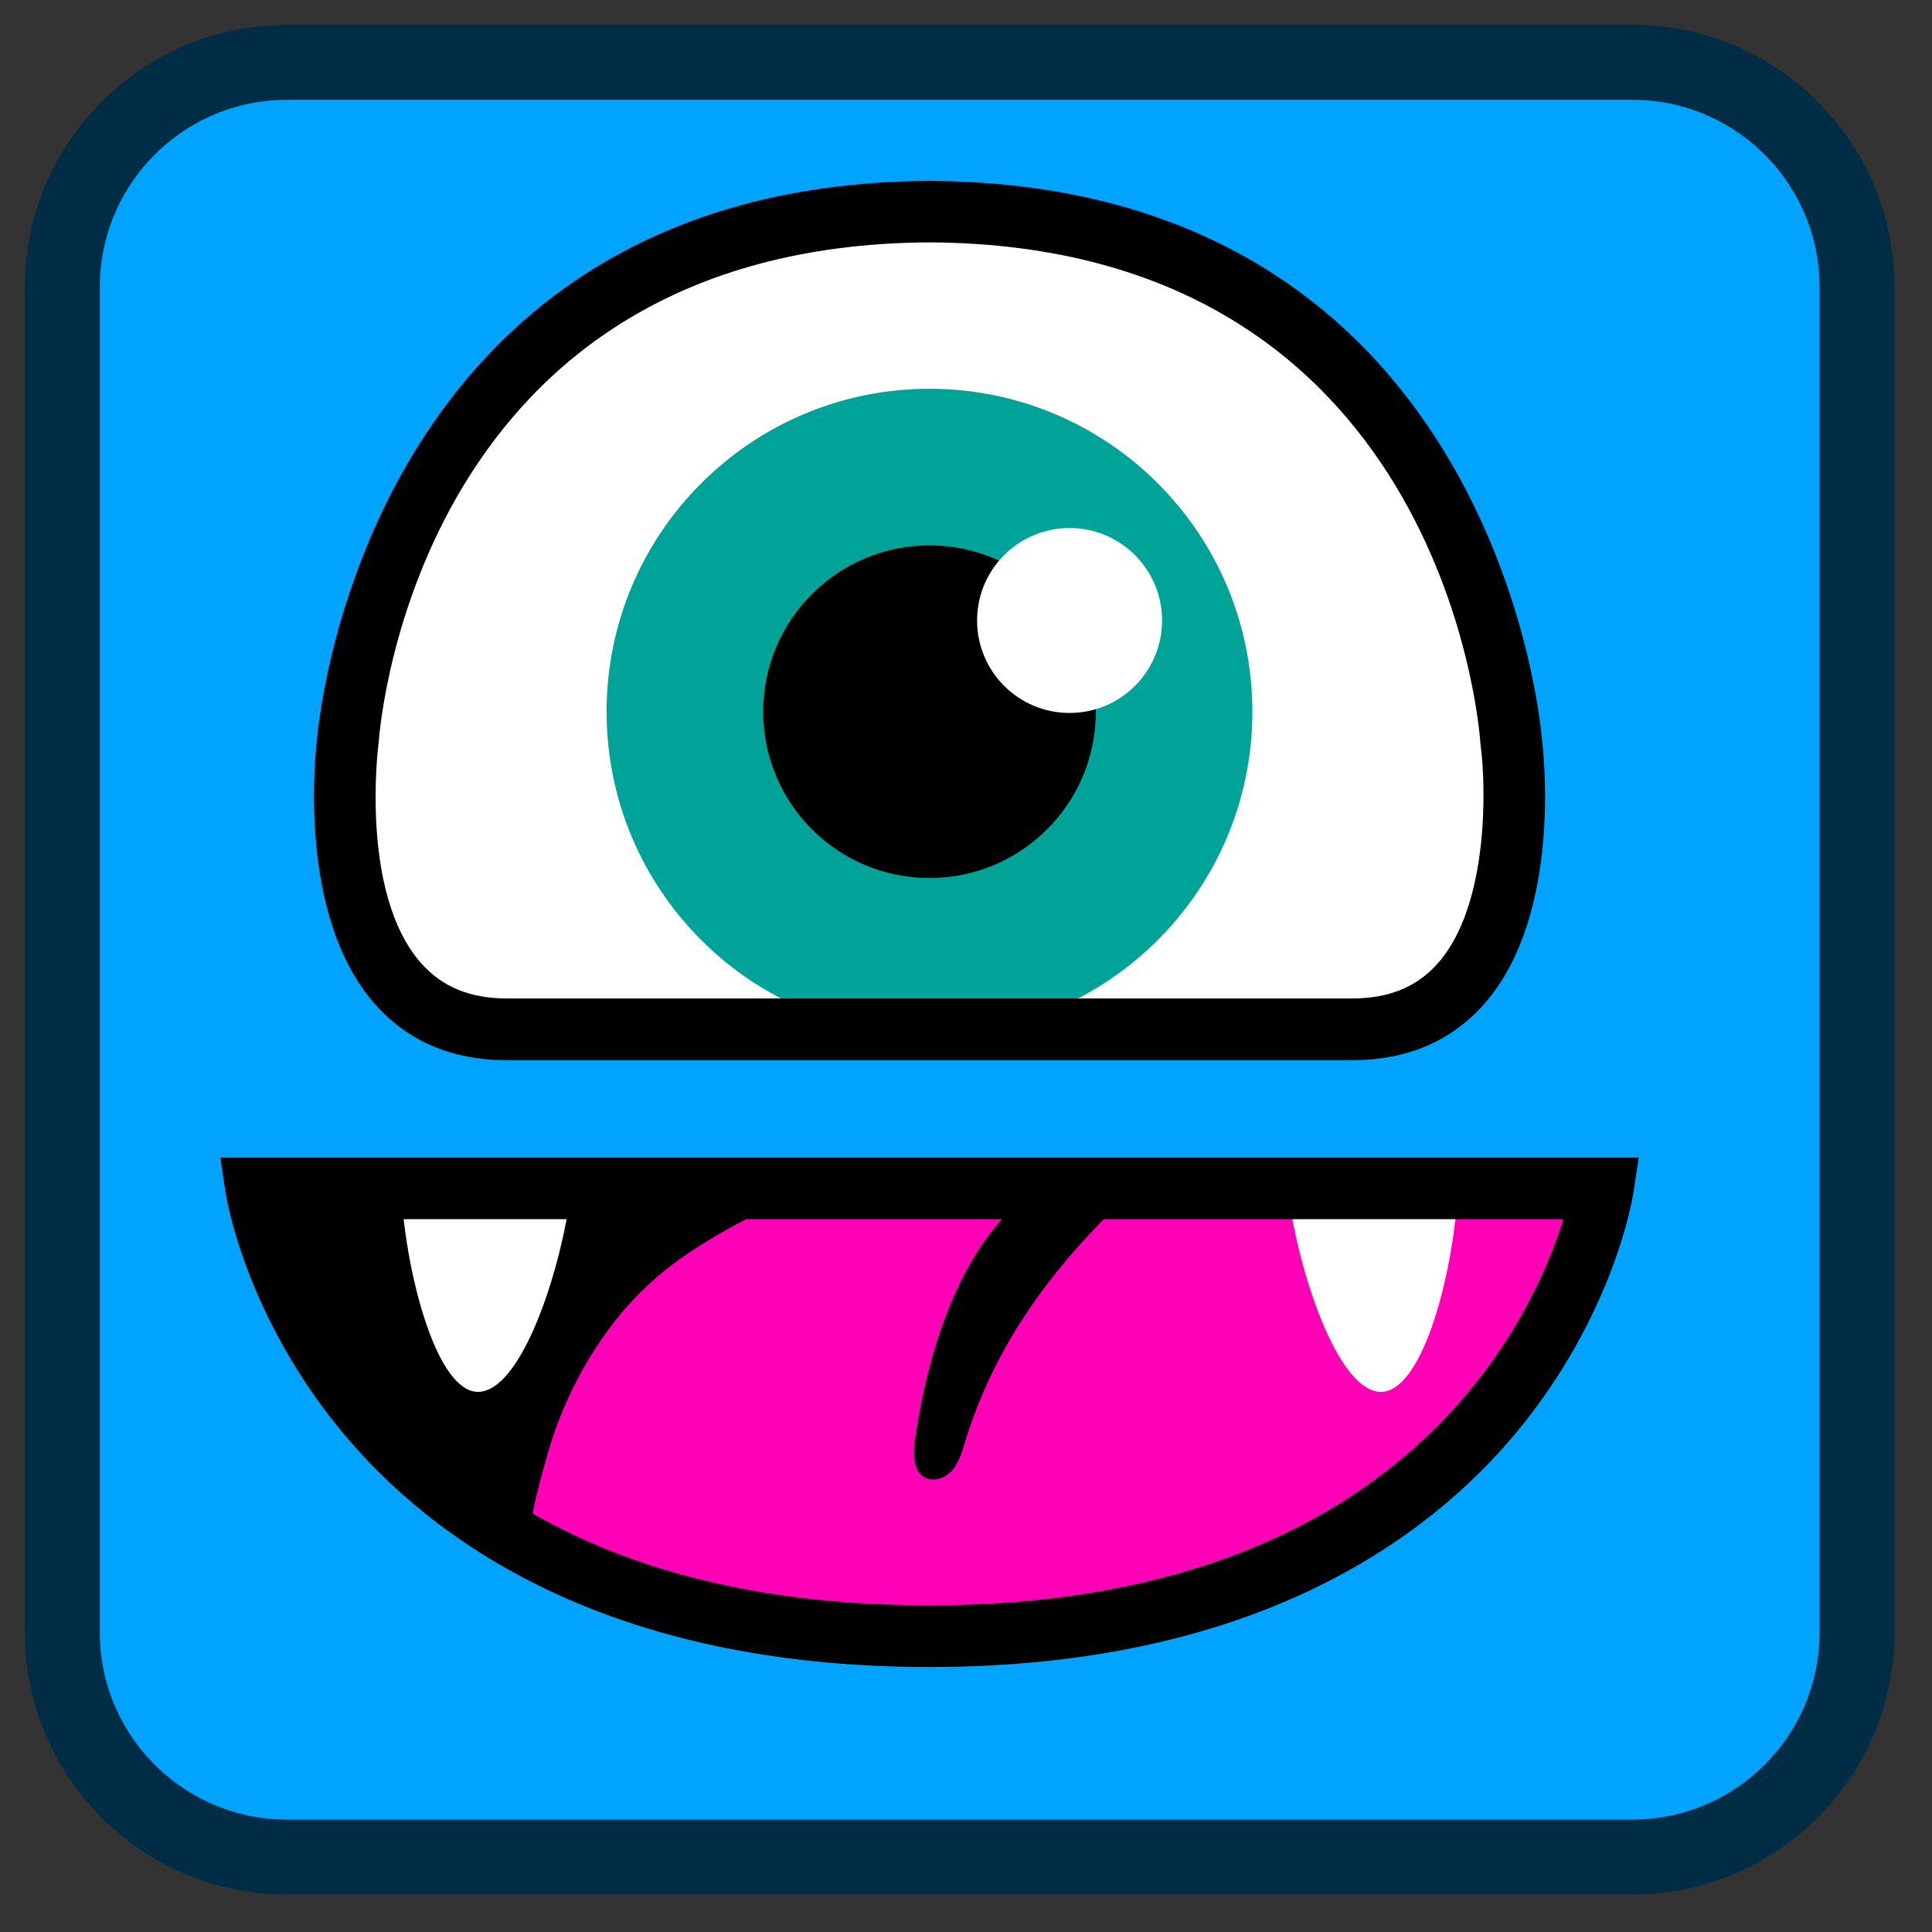
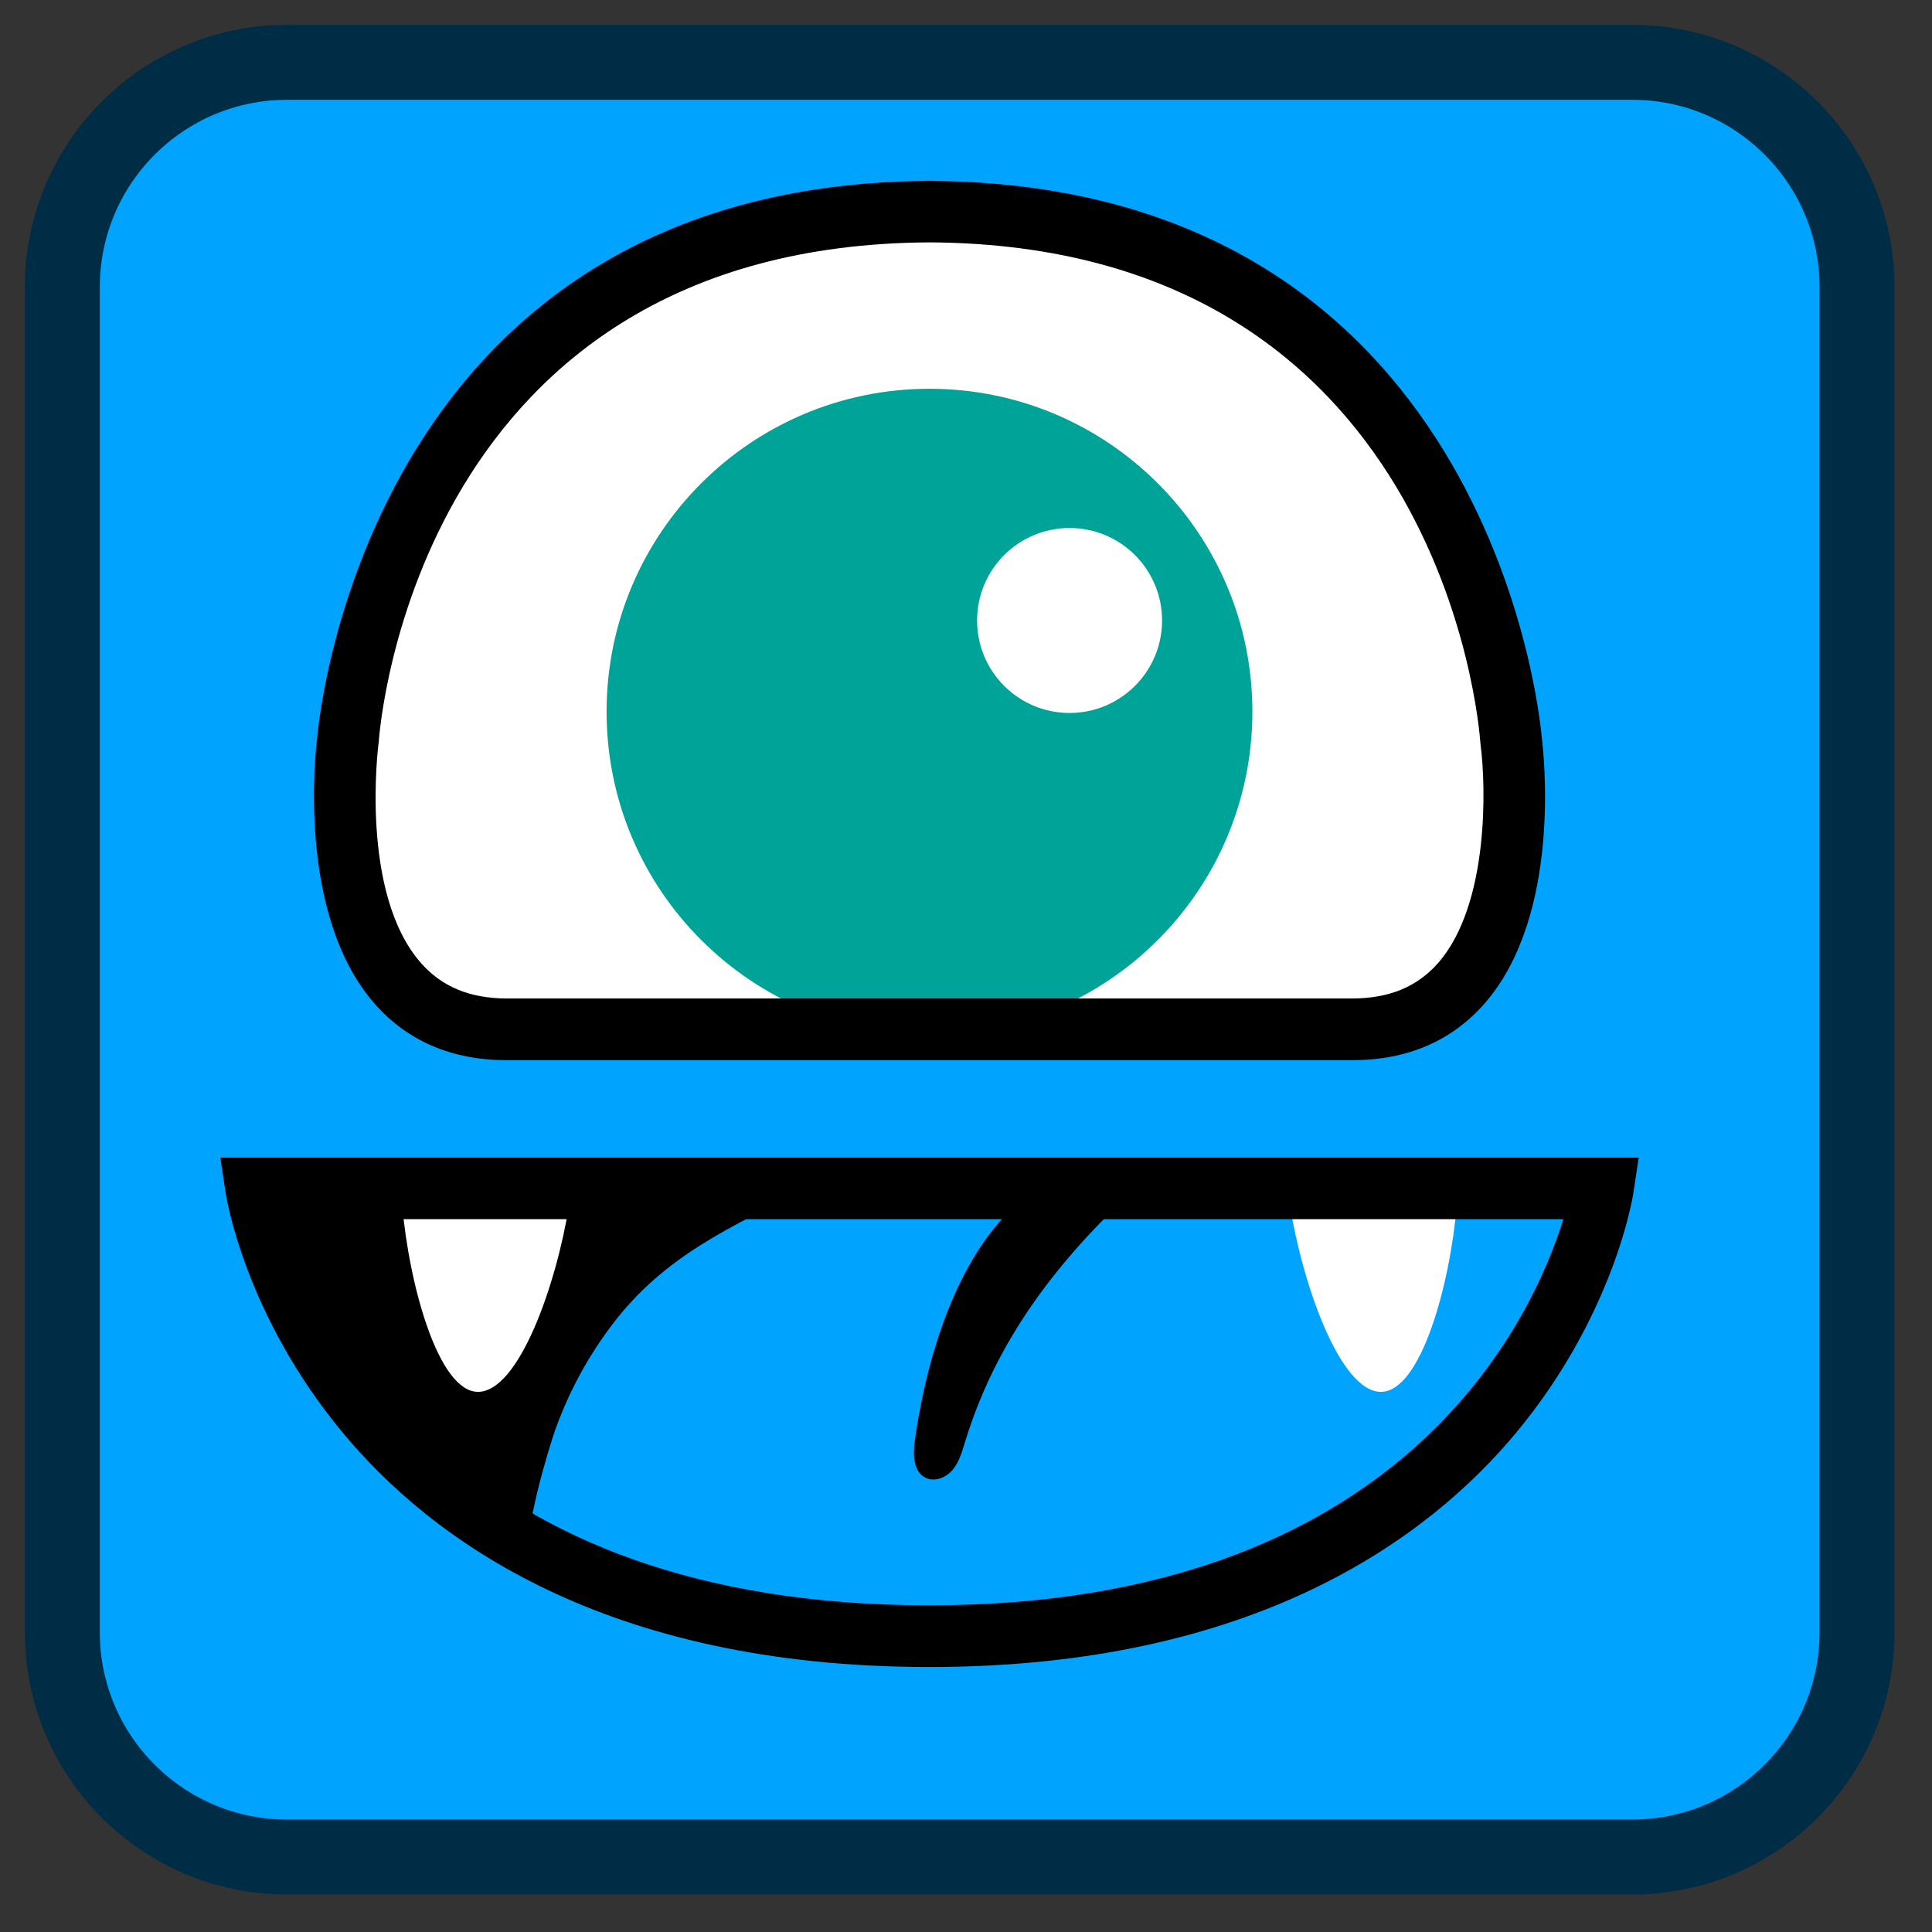
<svg xmlns="http://www.w3.org/2000/svg" width="31" height="31" viewBox="0 0 31 31" fill="none">
  <rect x="0" y="0" width="31" height="31" fill="#333333" stroke="none" />
  <path d="M26.19 1H4.608C2.615 1 1 2.615 1 4.608V26.19C1 28.182 2.615 29.797 4.608 29.797H26.19C28.182 29.797 29.797 28.182 29.797 26.19V4.608C29.797 2.615 28.182 1 26.19 1Z" fill="#00A4FF" stroke="#002D46" stroke-width="1.203" />
-   <path d="M4.11 19.068H25.718C25.718 19.068 24.618 26.255 14.911 26.255C5.203 26.255 4.11 19.068 4.11 19.068Z" fill="#FF00B7" />
  <path d="M8.549 24.831C6.342 23.788 4.675 21.667 4.185 19.276C5.842 19.186 7.5 19.124 9.159 19.092C10.326 19.069 11.759 18.836 12.899 19.087C11.725 19.693 10.674 20.141 9.835 21.238C9.436 21.761 9.121 22.343 8.902 22.963C8.829 23.163 8.347 24.736 8.549 24.831Z" fill="black" />
  <path d="M14.677 23.127C14.649 23.342 14.654 23.614 14.849 23.711C14.994 23.784 15.178 23.711 15.283 23.587C15.389 23.462 15.434 23.3 15.482 23.145C15.985 21.489 16.99 20.198 18.245 19.047C17.506 19.119 16.569 18.996 16.034 19.61C15.241 20.52 14.838 21.958 14.677 23.127Z" fill="black" />
  <path d="M7.67 22.333C8.323 22.333 8.926 20.624 9.133 19.328H6.453C6.562 20.613 7.034 22.333 7.67 22.333Z" fill="white" />
  <path d="M22.158 22.333C22.797 22.333 23.268 20.613 23.376 19.328H20.695C20.903 20.624 21.506 22.333 22.158 22.333Z" fill="white" />
  <path d="M14.911 26.748C9.703 26.748 6.913 24.698 5.489 22.976C3.932 21.096 3.633 19.221 3.621 19.143L3.535 18.574H26.294L26.208 19.143C26.196 19.223 25.893 21.097 24.337 22.977C22.91 24.698 20.117 26.748 14.911 26.748ZM4.734 19.562C5.218 21.202 7.25 25.758 14.911 25.758C22.488 25.758 24.58 21.192 25.085 19.562H4.734Z" fill="black" />
-   <path d="M14.914 16.6C17.776 16.6 20.095 14.281 20.095 11.419C20.095 8.558 17.776 6.238 14.914 6.238C12.053 6.238 9.733 8.558 9.733 11.419C9.733 14.281 12.053 16.6 14.914 16.6Z" fill="#00A397" />
-   <path d="M14.914 14.088C16.388 14.088 17.583 12.893 17.583 11.419C17.583 9.946 16.388 8.751 14.914 8.751C13.441 8.751 12.246 9.946 12.246 11.419C12.246 12.893 13.441 14.088 14.914 14.088Z" fill="black" />
-   <path d="M17.162 11.44C17.981 11.44 18.646 10.776 18.646 9.956C18.646 9.136 17.981 8.472 17.162 8.472C16.342 8.472 15.678 9.136 15.678 9.956C15.678 10.776 16.342 11.44 17.162 11.44Z" fill="white" />
+   <path d="M14.914 16.6C17.776 16.6 20.095 14.281 20.095 11.419C12.053 6.238 9.733 8.558 9.733 11.419C9.733 14.281 12.053 16.6 14.914 16.6Z" fill="#00A397" />
  <path d="M14.844 3.396C23.673 3.396 24.246 11.883 24.246 11.883C24.246 11.883 24.871 16.517 21.695 16.517H14.392" fill="white" />
  <path d="M14.984 3.396C6.155 3.396 5.582 11.883 5.582 11.883C5.582 11.883 4.957 16.517 8.134 16.517H15.437" fill="white" />
  <path d="M14.914 16.6C17.776 16.6 20.095 14.281 20.095 11.419C20.095 8.558 17.776 6.238 14.914 6.238C12.053 6.238 9.733 8.558 9.733 11.419C9.733 14.281 12.053 16.6 14.914 16.6Z" fill="#00A397" />
-   <path d="M14.914 14.088C16.388 14.088 17.583 12.893 17.583 11.419C17.583 9.946 16.388 8.751 14.914 8.751C13.441 8.751 12.246 9.946 12.246 11.419C12.246 12.893 13.441 14.088 14.914 14.088Z" fill="black" />
  <path d="M17.162 11.44C17.981 11.44 18.646 10.776 18.646 9.956C18.646 9.136 17.981 8.472 17.162 8.472C16.342 8.472 15.678 9.136 15.678 9.956C15.678 10.776 16.342 11.44 17.162 11.44Z" fill="white" />
  <path d="M24.738 11.83C24.697 11.361 23.827 2.991 14.984 2.903V2.901C14.961 2.901 14.938 2.901 14.914 2.901C14.891 2.901 14.868 2.901 14.844 2.901V2.903C6.002 2.991 5.132 11.36 5.09 11.829C5.062 12.063 4.76 14.674 6.007 16.1C6.535 16.705 7.251 17.011 8.134 17.011H21.695C22.578 17.011 23.293 16.705 23.822 16.1C25.069 14.674 24.768 12.063 24.738 11.83ZM23.078 15.449C22.74 15.835 22.288 16.021 21.695 16.021H8.134C7.541 16.021 7.09 15.834 6.752 15.449C5.769 14.327 6.069 11.971 6.072 11.947L6.076 11.915C6.098 11.588 6.731 3.933 14.914 3.889C23.098 3.933 23.73 11.588 23.753 11.914L23.756 11.947C23.845 12.605 23.895 14.512 23.078 15.449Z" fill="black" />
</svg>